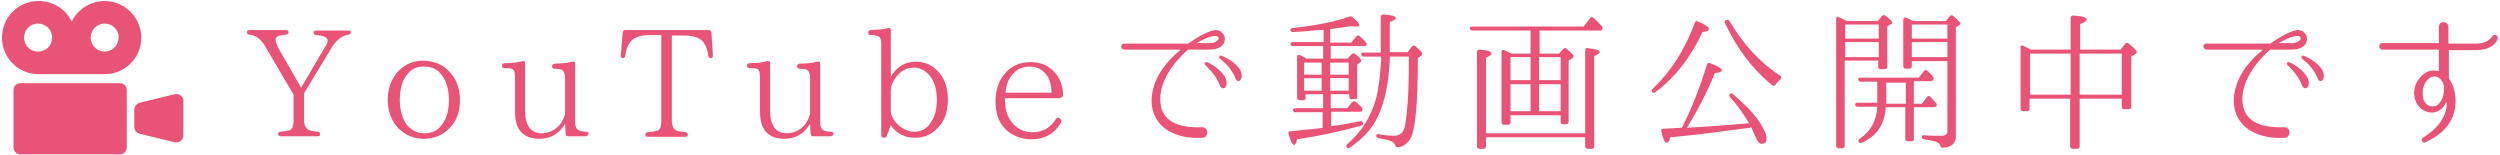
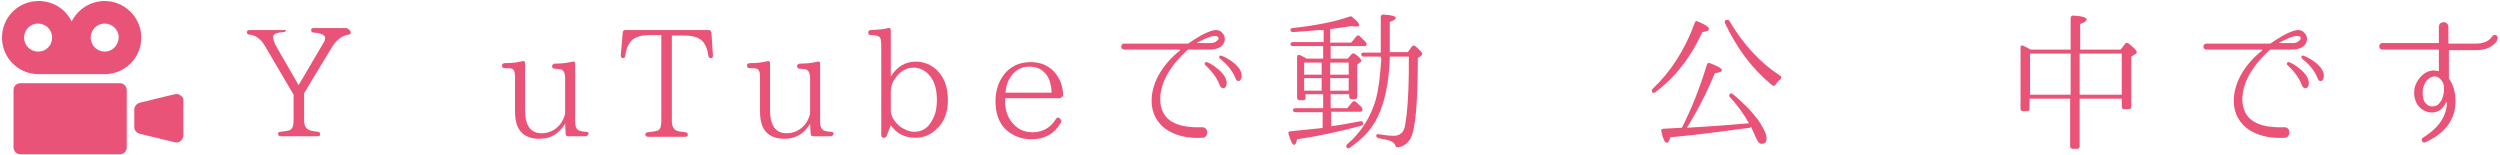
<svg xmlns="http://www.w3.org/2000/svg" version="1.1" x="0px" y="0px" width="499px" height="31px" viewBox="0 0 499 31" style="enable-background:new 0 0 499 31;" xml:space="preserve">
  <style type="text/css">
	.st0{fill:#E95377;}
</style>
  <g>
    <g>
      <g>
-         <path class="st0" d="M69.6,6.9c-1.3,0.2-2.4,1-3.4,2.6l-5.5,9.1V24c0,1,0.3,1.6,0.9,1.9c0.3,0.2,1,0.3,1.8,0.4     c0.3,0,0.5,0.2,0.5,0.5c0,0.2-0.1,0.4-0.5,0.4h-7.4c-0.3,0-0.5-0.2-0.5-0.5c0-0.2,0.1-0.4,0.5-0.4c0.9-0.1,1.5-0.2,1.8-0.3     c0.6-0.3,0.8-0.9,0.8-2v-5.1l-5.7-9.7c-0.8-1.4-1.9-2.2-3.2-2.3c-0.3,0-0.4-0.2-0.4-0.5c0-0.2,0.1-0.4,0.5-0.4h7.3     c0.3,0,0.5,0.2,0.5,0.5c0,0.2-0.2,0.4-0.5,0.4c-1.4,0.1-2.1,0.4-2.1,1c0,0.4,0.2,0.9,0.5,1.6l4.6,8l5-8.5     c0.2-0.3,0.3-0.6,0.3-0.9c0-0.6-0.8-1-2.3-1.1c-0.3,0-0.5-0.2-0.5-0.5c0-0.2,0.1-0.4,0.5-0.4h6.6C69.9,6,70,6.2,70,6.5     C70,6.7,69.9,6.9,69.6,6.9z" />
-         <path class="st0" d="M89.6,14.2c1.4,1.4,2.2,3.3,2.2,5.7c0,2.5-0.7,4.4-2.2,5.8c-1.3,1.3-3,2-5,2c-2,0-3.6-0.7-5-2     c-1.4-1.4-2.2-3.4-2.2-5.8c0-2.4,0.8-4.3,2.2-5.8c1.3-1.3,3-2,4.9-2C86.6,12.2,88.3,12.8,89.6,14.2z M81.1,15.1     c-0.9,1.2-1.3,2.8-1.3,4.8c0,2.1,0.5,3.8,1.4,5c0.9,1.1,2,1.7,3.5,1.7c1.8,0,3.1-0.8,3.9-2.3c0.7-1.2,1-2.6,1-4.3     c0-2.1-0.5-3.8-1.4-5c-0.9-1.2-2-1.7-3.5-1.7C83.2,13.2,82,13.8,81.1,15.1z" />
+         <path class="st0" d="M69.6,6.9c-1.3,0.2-2.4,1-3.4,2.6l-5.5,9.1V24c0,1,0.3,1.6,0.9,1.9c0.3,0.2,1,0.3,1.8,0.4     c0.3,0,0.5,0.2,0.5,0.5c0,0.2-0.1,0.4-0.5,0.4h-7.4c-0.3,0-0.5-0.2-0.5-0.5c0-0.2,0.1-0.4,0.5-0.4c0.9-0.1,1.5-0.2,1.8-0.3     c0.6-0.3,0.8-0.9,0.8-2v-5.1l-5.7-9.7c-0.8-1.4-1.9-2.2-3.2-2.3c-0.3,0-0.4-0.2-0.4-0.5c0-0.2,0.1-0.4,0.5-0.4h7.3     c0,0.2-0.2,0.4-0.5,0.4c-1.4,0.1-2.1,0.4-2.1,1c0,0.4,0.2,0.9,0.5,1.6l4.6,8l5-8.5     c0.2-0.3,0.3-0.6,0.3-0.9c0-0.6-0.8-1-2.3-1.1c-0.3,0-0.5-0.2-0.5-0.5c0-0.2,0.1-0.4,0.5-0.4h6.6C69.9,6,70,6.2,70,6.5     C70,6.7,69.9,6.9,69.6,6.9z" />
        <path class="st0" d="M116.9,27.2h-3.5c-0.3,0-0.5-0.2-0.5-0.5l-0.1-2c-1.2,2-2.9,3-5.1,3c-3.3,0-4.9-1.8-4.9-5.4v-6.9     c0-1-0.2-1.6-0.7-1.7c-0.3-0.1-0.8-0.1-1.4-0.1c-0.3,0-0.5-0.2-0.5-0.5c0-0.3,0.1-0.4,0.5-0.5c1.3,0,2.5-0.1,3.6-0.4     c0.3-0.1,0.5,0.1,0.5,0.4V22c0,3,1.1,4.6,3.3,4.6c1,0,2-0.3,2.9-1c0.9-0.7,1.5-1.7,1.8-2.9v-7.1c0-0.9-0.2-1.4-0.7-1.7     c-0.2-0.1-0.7-0.1-1.4-0.2c-0.3,0-0.5-0.1-0.5-0.5c0-0.3,0.2-0.4,0.5-0.5c1.2,0,2.4-0.1,3.6-0.4c0.3-0.1,0.5,0.1,0.5,0.4v11.7     c0,0.9,0.3,1.5,0.9,1.7c0.3,0.1,0.8,0.2,1.3,0.2c0.3,0,0.5,0.2,0.5,0.4C117.3,27,117.2,27.2,116.9,27.2z" />
        <path class="st0" d="M142.3,11.1c0,0.3-0.1,0.5-0.4,0.5c-0.3,0-0.5-0.2-0.5-0.4c-0.1-0.8-0.3-1.6-0.7-2.3     c-0.6-1.2-1.9-1.8-4.1-1.8h-2.5v17c0,1,0.3,1.6,0.8,1.9c0.3,0.2,1,0.3,1.9,0.4c0.3,0,0.5,0.2,0.5,0.5c0,0.2-0.2,0.4-0.5,0.4h-7.5     c-0.3,0-0.5-0.2-0.5-0.5c0-0.2,0.2-0.4,0.5-0.4c0.9-0.1,1.5-0.2,1.9-0.3c0.6-0.2,0.8-0.9,0.8-2V7h-2.3c-2.1,0-3.5,0.6-4.1,1.7     c-0.4,0.6-0.7,1.4-0.8,2.5c-0.1,0.3-0.2,0.4-0.5,0.4c-0.2,0-0.4-0.2-0.4-0.5l0.4-4.6c0-0.3,0.2-0.5,0.5-0.5h16.7     c0.3,0,0.4,0.2,0.5,0.5L142.3,11.1z" />
        <path class="st0" d="M165.8,27.2h-3.5c-0.3,0-0.5-0.2-0.5-0.5l-0.1-2c-1.2,2-2.9,3-5.1,3c-3.3,0-4.9-1.8-4.9-5.4v-6.9     c0-1-0.2-1.6-0.7-1.7c-0.3-0.1-0.8-0.1-1.4-0.1c-0.3,0-0.5-0.2-0.5-0.5c0-0.3,0.1-0.4,0.5-0.5c1.3,0,2.5-0.1,3.6-0.4     c0.3-0.1,0.5,0.1,0.5,0.4V22c0,3,1.1,4.6,3.3,4.6c1,0,2-0.3,2.9-1c0.9-0.7,1.5-1.7,1.8-2.9v-7.1c0-0.9-0.2-1.4-0.7-1.7     c-0.2-0.1-0.7-0.1-1.4-0.2c-0.3,0-0.5-0.1-0.5-0.5c0-0.3,0.2-0.4,0.5-0.5c1.2,0,2.4-0.1,3.6-0.4c0.3-0.1,0.5,0.1,0.5,0.4v11.7     c0,0.9,0.3,1.5,0.9,1.7c0.3,0.1,0.8,0.2,1.3,0.2c0.3,0,0.5,0.2,0.5,0.4C166.3,27,166.1,27.2,165.8,27.2z" />
        <path class="st0" d="M177.8,15.3c1.2-2,2.9-3,5-3c1.6,0,3.1,0.6,4.3,1.8c1.4,1.4,2.1,3.4,2.1,5.8c0,2.5-0.7,4.4-2.2,5.8     c-1.2,1.2-2.6,1.8-4.3,1.8c-2.1,0-3.7-0.8-4.9-2.5l-0.8,2.1c-0.1,0.2-0.3,0.4-0.5,0.4h-0.1c-0.3,0-0.5-0.2-0.5-0.5V8.8     c0-0.9-0.2-1.5-0.7-1.6c-0.2-0.1-0.7-0.2-1.4-0.2c-0.3,0-0.5-0.2-0.5-0.5c0-0.3,0.2-0.5,0.5-0.5c1.3-0.1,2.5-0.1,3.5-0.4     c0.3-0.1,0.5,0.1,0.5,0.4V15.3z M177.8,22c0,1.2,0.7,2.3,1.9,3.3c0.9,0.6,1.8,1,2.8,1c1.5,0,2.7-0.7,3.5-2.2c0.7-1.1,1-2.5,1-4.2     c0-2.3-0.6-4-1.7-5.1c-0.8-0.8-1.8-1.3-2.9-1.3c-1.5,0-2.7,0.7-3.7,2.1c-0.6,0.8-0.9,1.7-0.9,2.5V22z" />
        <path class="st0" d="M211.9,19.3c0,0.2-0.2,0.3-0.5,0.3h-10.8v0.5c0,2,0.6,3.6,1.8,4.8c1,1,2.2,1.5,3.7,1.5c2,0,3.6-0.9,4.7-2.7     c0.2-0.3,0.4-0.3,0.7-0.1l0.1,0.1c0.2,0.2,0.3,0.4,0.2,0.7c-1.3,2.3-3.3,3.4-5.9,3.4c-2.1,0-3.8-0.7-5.2-2c-1.4-1.4-2-3.3-2-5.6     c0-2.5,0.8-4.4,2.2-5.9c1.3-1.3,2.9-1.9,4.8-1.9c1.9,0,3.4,0.6,4.6,1.8c1.2,1.3,1.9,2.9,1.9,5V19.3z M209.9,18.4     c-0.1-1.7-0.5-3.1-1.5-4c-0.8-0.8-1.8-1.1-3-1.1c-1.4,0-2.6,0.6-3.5,1.8c-0.7,0.9-1.1,2-1.2,3.4H209.9z" />
        <path class="st0" d="M243.7,9.3c-0.7,0.5-1.6,0.6-2.3,0.6h-4.1c-0.1,0-0.2,0-0.3,0.1c-2.9,2.6-5.7,6.4-5.4,10.4     c0.4,4.5,4.7,5.1,8.3,5c1.4-0.1,1.4,2.1,0.1,2.1c-2.1,0.1-4.1-0.1-6-1c-2.3-1-3.8-3-4.1-5.5c-0.4-4.3,2.3-8.3,5.6-10.9     c0.1-0.1,0-0.2-0.1-0.2h-11c-0.8,0-0.8-1.2,0-1.2h12.7c0.1,0,0.1,0,0.2-0.1c1.5-1,3-2,4.7-2.5c0.7-0.2,1.5-0.1,1.9,0.4     C244.8,7.3,244.6,8.6,243.7,9.3z M242.2,7.2C241,7.4,240,8,239,8.5c-0.1,0-0.1,0.1,0,0.1h2.6c0.4,0,1-0.1,1.2-0.4     C243.7,7.7,243.1,7,242.2,7.2z M244.8,17c-0.2,0.8-1,0.8-1.3,0.1c-0.7-1.9-1.9-3.1-2.9-4.1c-0.3-0.2-0.1-0.7,0.3-0.6     C241.4,12.5,245.3,14.7,244.8,17z M247.8,15.5c-0.2,0.9-1,0.9-1.2,0.1c-0.8-1.9-2-3-3.1-3.9c-0.3-0.2-0.1-0.7,0.2-0.6     C244.3,11.2,248.3,13.2,247.8,15.5z" />
        <path class="st0" d="M265.6,11.7h3.4l0.8-0.9c0.2-0.2,0.4-0.2,0.7,0c0.8,0.6,1.2,1,1.2,1.3c0,0.2-0.1,0.3-0.3,0.4l-0.5,0.4v6.4     c0,0.3-0.2,0.5-0.4,0.5h-0.7c-0.3,0-0.5-0.2-0.5-0.5v-0.5h-3.7v2.8h3.3l1-1.2c0.2-0.2,0.4-0.3,0.7-0.1c0.5,0.4,0.8,0.8,1.2,1.1     c0.1,0.2,0.2,0.4,0.1,0.7c-0.1,0.2-0.3,0.2-0.5,0.2h-5.7v2.9c1.4-0.2,3.3-0.5,5.8-1c0.3-0.1,0.5,0.1,0.6,0.4     c0,0.2-0.1,0.4-0.4,0.5c-4.5,1.2-8.7,2.1-12.8,2.7c-0.2,0.8-0.3,1.1-0.6,1.1c-0.3,0-0.7-0.7-1.1-2.1c-0.1-0.4,0-0.6,0.4-0.6     c2-0.2,3.9-0.4,5.9-0.6l0.5-0.1v-3.1h-5.4c-0.3,0-0.5-0.1-0.5-0.4c-0.1-0.2,0.1-0.4,0.5-0.4h5.5v-2.8h-3.5v0.7     c0,0.3-0.1,0.5-0.5,0.5h-0.7c-0.3,0-0.5-0.2-0.5-0.5v-8.1c0-0.4,0.2-0.5,0.6-0.4c0.4,0.2,0.8,0.4,1.3,0.7h3.3V9.2h-6     c-0.3,0-0.5-0.1-0.5-0.4c-0.1-0.2,0.1-0.4,0.5-0.4h6.1V6L263.2,6c-1.8,0.2-3.5,0.3-5.1,0.4c-0.3,0-0.5-0.1-0.5-0.4     c-0.1-0.2,0.1-0.4,0.4-0.4c4.5-0.5,8.3-1.2,11.4-2.3c0.2-0.1,0.5,0,0.6,0.2c0.9,0.7,1.3,1.2,1.3,1.5c0,0.2-0.2,0.3-0.5,0.3     c-0.2,0-0.5,0-1-0.1c-1.2,0.2-2.7,0.4-4.3,0.6v2.7h4.2l1-1.2c0.2-0.3,0.4-0.3,0.7-0.1c0.4,0.4,0.8,0.8,1.2,1.2     c0.2,0.2,0.2,0.4,0.1,0.7c-0.1,0.1-0.2,0.1-0.5,0.1h-6.6V11.7z M263.8,12.5h-3.5v2.4h3.5V12.5z M260.3,18.1h3.5v-2.5h-3.5V18.1z      M269.2,14.9v-2.4h-3.7v2.4H269.2z M269.2,15.6h-3.7v2.5h3.7V15.6z M275.6,11.3h-3.4c-0.3,0-0.4-0.1-0.5-0.4     c-0.1-0.2,0.1-0.4,0.4-0.4h3.5V3.4c0-0.3,0.2-0.5,0.5-0.5c1.6,0.1,2.5,0.3,2.5,0.7c0,0.2-0.4,0.5-1.2,0.8v6h3.6l0.8-1.1     c0.2-0.2,0.5-0.3,0.7-0.1c0.9,0.8,1.4,1.3,1.4,1.5c0,0.1-0.1,0.2-0.2,0.4l-0.7,0.5c0,9.1-0.5,14.5-1.5,16.1     c-0.6,1-1.5,1.6-2.5,1.7c-0.3,0-0.4-0.1-0.5-0.4c-0.1-0.3-0.4-0.6-0.8-0.8c-0.4-0.2-1.2-0.4-2.5-0.6c-0.3-0.1-0.5-0.2-0.5-0.5     c0-0.3,0.2-0.4,0.5-0.3c1.2,0.2,2.2,0.3,3,0.3c1.2,0,1.9-0.6,2.2-1.8c0.5-2.6,0.8-6.7,0.8-12.3v-1.7h-3.8c0,0.2,0,0.4,0,0.5     c-0.2,4.8-1,8.6-2.4,11.5c-1.1,2.4-3,4.4-5.6,6.2c-0.2,0.2-0.5,0.1-0.6-0.1c-0.2-0.2-0.1-0.4,0.1-0.6c2.9-2.5,4.7-5.5,5.7-8.9     c0.6-2.2,0.9-4.9,1.1-8.1L275.6,11.3z" />
-         <path class="st0" d="M307.2,10.7h4l0.8-0.9c0.2-0.2,0.4-0.3,0.7-0.1c0.9,0.8,1.4,1.3,1.4,1.5c0,0.1-0.1,0.2-0.2,0.4l-0.8,0.5     v12.2c0,0.3-0.2,0.5-0.5,0.5H312c-0.3,0-0.5-0.2-0.5-0.5v-1.3h-10v1.4c0,0.3-0.2,0.5-0.5,0.5h-0.8c-0.3,0-0.5-0.2-0.5-0.5V10.4     c0-0.4,0.2-0.5,0.5-0.4c0.7,0.3,1.1,0.5,1.5,0.7h3.8V6.1h-11.6c-0.3,0-0.4-0.1-0.5-0.4c-0.1-0.2,0.1-0.4,0.4-0.4h22.3l1.3-1.7     c0.2-0.2,0.4-0.3,0.7,0c0.6,0.5,1.1,1,1.6,1.6c0.2,0.2,0.2,0.4,0.1,0.7c-0.1,0.2-0.2,0.2-0.5,0.2h-12V10.7z M296.6,26.6h19.8V10     c0-0.3,0.2-0.5,0.5-0.4c1.6,0.2,2.4,0.4,2.4,0.8c0,0.2-0.4,0.5-1.1,0.8v18c0,0.3-0.2,0.5-0.5,0.5h-0.8c-0.3,0-0.5-0.2-0.5-0.5     v-1.8h-19.8v1.8c0,0.3-0.2,0.5-0.5,0.5h-0.8c-0.3,0-0.5-0.2-0.5-0.5V10.4c0-0.3,0.2-0.5,0.5-0.5c1.6,0.1,2.4,0.4,2.4,0.8     c0,0.3-0.4,0.5-1.1,0.8V26.6z M305.5,11.4h-4V16h4V11.4z M301.5,22.2h4v-5.4h-4V22.2z M311.5,16v-4.6h-4.3V16H311.5z M311.5,16.8     h-4.3v5.4h4.3V16.8z" />
        <path class="st0" d="M329.9,17.7c3.5-3.3,6.4-7.7,8.4-13.2c0.1-0.3,0.3-0.4,0.6-0.2c1.5,0.6,2.2,1.1,2.2,1.5     c0,0.3-0.4,0.5-1.3,0.6c-2.4,5.2-5.6,9.2-9.4,12c-0.2,0.2-0.5,0.2-0.6,0C329.6,18.1,329.7,17.9,329.9,17.7z M349.3,25.5     c-4.8,0.6-10.1,1.4-15.9,1.9c-0.2,0.8-0.5,1.1-0.7,1.1c-0.4,0-0.8-0.8-1.1-2.3c-0.1-0.3,0.1-0.5,0.4-0.5l1.8-0.1l1.9-0.1     c1.9-3.7,3.6-8,5-12.6c0.1-0.3,0.3-0.4,0.6-0.3c1.6,0.6,2.4,1.1,2.4,1.4c0,0.3-0.5,0.5-1.4,0.6c-1.5,3.6-3.3,7.2-5.6,10.9     l1.6-0.1c3.6-0.2,7.2-0.5,10.8-0.8c-1.1-1.9-2.3-3.6-3.8-5.2c-0.2-0.2-0.2-0.4,0-0.7c0.1-0.1,0.3-0.1,0.6,0.1     c2.4,2,4.2,3.9,5.4,5.7c0.8,1.3,1.3,2.3,1.3,3.1c0,0.8-0.3,1.1-1,1.1c-0.4,0-0.8-0.4-1.2-1.4c-0.3-0.7-0.6-1.3-0.9-2L349.3,25.5z      M345.2,4.2c2.7,4.6,6.1,8.3,10.1,10.9c0.3,0.2,0.3,0.4,0.1,0.7c-0.4,0.3-0.7,0.7-1,1.1c-0.2,0.3-0.4,0.3-0.7,0.1     c-3.9-3.2-7-7.3-9.4-12.4c-0.1-0.3,0-0.5,0.2-0.6C344.9,3.9,345.1,4,345.2,4.2z" />
-         <path class="st0" d="M374.8,4.2l0.8-1c0.2-0.2,0.4-0.2,0.7-0.1c0.9,0.7,1.4,1.2,1.4,1.4c0,0.1-0.1,0.3-0.4,0.4l-0.6,0.4v8     c0,0.3-0.2,0.5-0.5,0.5h-0.8c-0.3,0-0.5-0.1-0.5-0.5v-1.2h-6.7v17c0,0.3-0.2,0.5-0.4,0.5H367c-0.3,0-0.5-0.2-0.5-0.5V3.7     c0-0.4,0.2-0.5,0.5-0.3c0.5,0.2,1,0.5,1.6,0.8H374.8z M368.3,7.7h6.7V4.9h-6.7V7.7z M368.3,8.4v3h6.7v-3H368.3z M382,16.5v4.2     h1.6l1-1.3c0.2-0.3,0.5-0.3,0.7-0.1l0,0c0.3,0.4,0.7,0.8,1.1,1.2c0.2,0.2,0.2,0.4,0.1,0.7c-0.1,0.1-0.2,0.2-0.5,0.2H382v6.3     c0,0.3-0.1,0.5-0.4,0.5h-0.8c-0.3,0-0.5-0.2-0.5-0.5v-6.3h-3.9c-0.2,3.4-1.8,5.8-4.8,7.1c-0.3,0.1-0.5,0.1-0.6-0.2     c-0.1-0.2-0.1-0.4,0.2-0.6c2.2-1.5,3.4-3.6,3.5-6.4h-3.9c-0.3,0-0.4-0.1-0.5-0.4c-0.1-0.2,0.1-0.4,0.4-0.4h4v-4.2h-3.3     c-0.3,0-0.4-0.1-0.5-0.4c-0.1-0.2,0.1-0.4,0.4-0.4H383l1-1.3c0.2-0.2,0.4-0.3,0.7-0.1c0.4,0.4,0.8,0.8,1.1,1.2     c0.2,0.2,0.2,0.4,0.1,0.6c-0.1,0.2-0.3,0.3-0.5,0.3H382z M380.4,16.5h-3.9v4.2h3.9V16.5z M388.4,4.2l0.8-1c0.2-0.2,0.4-0.2,0.7,0     c0.9,0.8,1.4,1.3,1.4,1.5c0,0.1-0.1,0.2-0.2,0.3l-0.7,0.5v21.7c0,1.4-0.9,2.2-2.6,2.3c-0.3,0-0.4-0.1-0.5-0.4     c-0.1-0.4-0.4-0.6-0.9-0.8c-0.4-0.2-1.3-0.3-2.4-0.5c-0.3-0.1-0.4-0.2-0.4-0.5c0-0.2,0.2-0.4,0.5-0.3c1.2,0.1,2.4,0.1,3.4,0.1     c0.8,0,1.2-0.3,1.2-0.9V12.2h-7.1v1c0,0.3-0.2,0.5-0.5,0.5h-0.7c-0.3,0-0.5-0.2-0.5-0.5V3.9c0-0.3,0.2-0.5,0.5-0.4     c0.4,0.2,0.9,0.4,1.5,0.7H388.4z M388.7,7.7V4.9h-7.1v2.8H388.7z M388.7,8.4h-7.1v3h7.1V8.4z" />
        <path class="st0" d="M413.3,9.9V3.6c0-0.3,0.2-0.5,0.5-0.5c1.8,0.1,2.7,0.4,2.7,0.8c0,0.3-0.5,0.6-1.3,0.9v5.1h8.1l0.9-1.2     c0.2-0.2,0.4-0.2,0.7,0c1.1,0.9,1.6,1.4,1.6,1.7c0,0.1-0.1,0.3-0.3,0.4l-0.8,0.5v10c0,0.3-0.2,0.5-0.5,0.5H424     c-0.3,0-0.5-0.2-0.5-0.5v-1.6h-8.4v9.5c0,0.3-0.2,0.5-0.5,0.5h-0.9c-0.3,0-0.5-0.2-0.5-0.5v-9.5h-8.1v2c0,0.3-0.2,0.5-0.5,0.5     h-0.8c-0.3,0-0.5-0.2-0.5-0.5V9.5c0-0.4,0.2-0.5,0.5-0.4c0.4,0.2,1,0.5,1.5,0.8H413.3z M405.2,10.7v8.2h8.1v-8.2H405.2z      M423.5,18.9v-8.2h-8.4v8.2H423.5z" />
        <path class="st0" d="M459.7,9.3c-0.7,0.5-1.6,0.6-2.3,0.6h-4.1c-0.1,0-0.2,0-0.3,0.1c-2.9,2.6-5.7,6.4-5.4,10.4     c0.4,4.5,4.7,5.1,8.3,5c1.4-0.1,1.4,2.1,0.1,2.1c-2.1,0.1-4.1-0.1-6-1c-2.3-1-3.8-3-4.1-5.5c-0.4-4.3,2.3-8.3,5.6-10.9     c0.1-0.1,0-0.2-0.1-0.2h-11c-0.8,0-0.8-1.2,0-1.2h12.7c0.1,0,0.1,0,0.2-0.1c1.5-1,3-2,4.7-2.5c0.7-0.2,1.5-0.1,1.9,0.4     C460.8,7.3,460.6,8.6,459.7,9.3z M458.2,7.2C457,7.4,456,8,455,8.5c-0.1,0-0.1,0.1,0,0.1h2.6c0.4,0,1-0.1,1.2-0.4     C459.7,7.7,459.1,7,458.2,7.2z M460.8,17c-0.2,0.8-1,0.8-1.3,0.1c-0.7-1.9-1.9-3.1-2.9-4.1c-0.3-0.2-0.1-0.7,0.3-0.6     C457.4,12.5,461.3,14.7,460.8,17z M463.8,15.5c-0.2,0.9-1,0.9-1.2,0.1c-0.8-1.9-2-3-3.1-3.9c-0.3-0.2-0.1-0.7,0.2-0.6     C460.3,11.2,464.3,13.2,463.8,15.5z" />
        <path class="st0" d="M494.4,10h-5.5c-0.1,0-0.1,0-0.1,0.1v5.5c0,0.1,0,0.1,0.1,0.2c1.2,1.7,1.5,4.4,1,6.4c-0.7,3-3.1,5-5.8,6.2     c-0.6,0.3-1-0.6-0.5-0.9c2.6-1.6,4.7-3.8,4.8-7c0-0.1-0.1-0.1-0.2,0c-0.2,0.3-0.3,0.6-0.5,0.8c-0.7,1-1.9,1.3-2.9,1.1     c-1.4-0.3-2.3-1.2-2.7-2.4c-0.4-1.2-0.3-2.5,0.3-3.6c0.6-1.1,1.6-2.1,2.9-2.3c0.5-0.1,1,0,1.4,0.1c0.1,0,0.1,0,0.1-0.1v-4.1     c0-0.1-0.1-0.1-0.1-0.1h-11.2c-0.8,0-0.8-1.3,0-1.3h11.2c0.1,0,0.1-0.1,0.1-0.1V5.4c0-1.3,1.9-1.3,1.9,0v3.2     c0,0.1,0.1,0.1,0.1,0.1h5.5c2.4,0,3.1-1.4,3.1-1.4c0.4-0.7,1.4-0.2,1.1,0.5C498.6,7.9,497.6,10,494.4,10z M485.6,15.3     c-0.9,0.2-1.5,1-1.8,1.8c-0.3,0.8-0.3,1.8-0.1,2.6c0.2,0.8,0.7,1.3,1.4,1.5c0.7,0.1,1.3,0,1.8-0.6c0.8-0.9,1-2.3,0.9-3.4     C487.7,16.3,486.8,15,485.6,15.3z" />
      </g>
    </g>
    <g>
      <path class="st0" d="M20.9,0.2c-2.9,0-5.4,1.7-6.6,4.1c-1.2-2.5-3.7-4.1-6.6-4.1c-4.1,0-7.3,3.3-7.3,7.3c0,4.1,3.3,7.3,7.3,7.3    h13.2c4.1,0,7.3-3.3,7.3-7.3C28.2,3.5,24.9,0.2,20.9,0.2z M7.6,10.3c-1.5,0-2.8-1.2-2.8-2.8c0-1.5,1.2-2.8,2.8-2.8    c1.5,0,2.8,1.2,2.8,2.8C10.4,9.1,9.2,10.3,7.6,10.3z M20.9,10.3c-1.5,0-2.8-1.2-2.8-2.8c0-1.5,1.2-2.8,2.8-2.8    c1.5,0,2.8,1.2,2.8,2.8C23.6,9.1,22.4,10.3,20.9,10.3z" />
      <path class="st0" d="M23.9,16.6H4.1c-0.8,0-1.4,0.6-1.4,1.4v11.4c0,0.8,0.6,1.4,1.4,1.4h19.8c0.8,0,1.4-0.6,1.4-1.4V18    C25.3,17.2,24.7,16.6,23.9,16.6z" />
      <path class="st0" d="M36.1,19.1c-0.3-0.3-0.8-0.4-1.2-0.3l-7,1.7c-0.6,0.2-1.1,0.7-1.1,1.4v3.4c0,0.7,0.4,1.2,1.1,1.4l7,1.7    c0.4,0.1,0.9,0,1.2-0.3c0.3-0.3,0.5-0.7,0.5-1.1v-6.8C36.7,19.8,36.5,19.4,36.1,19.1z" />
    </g>
  </g>
</svg>